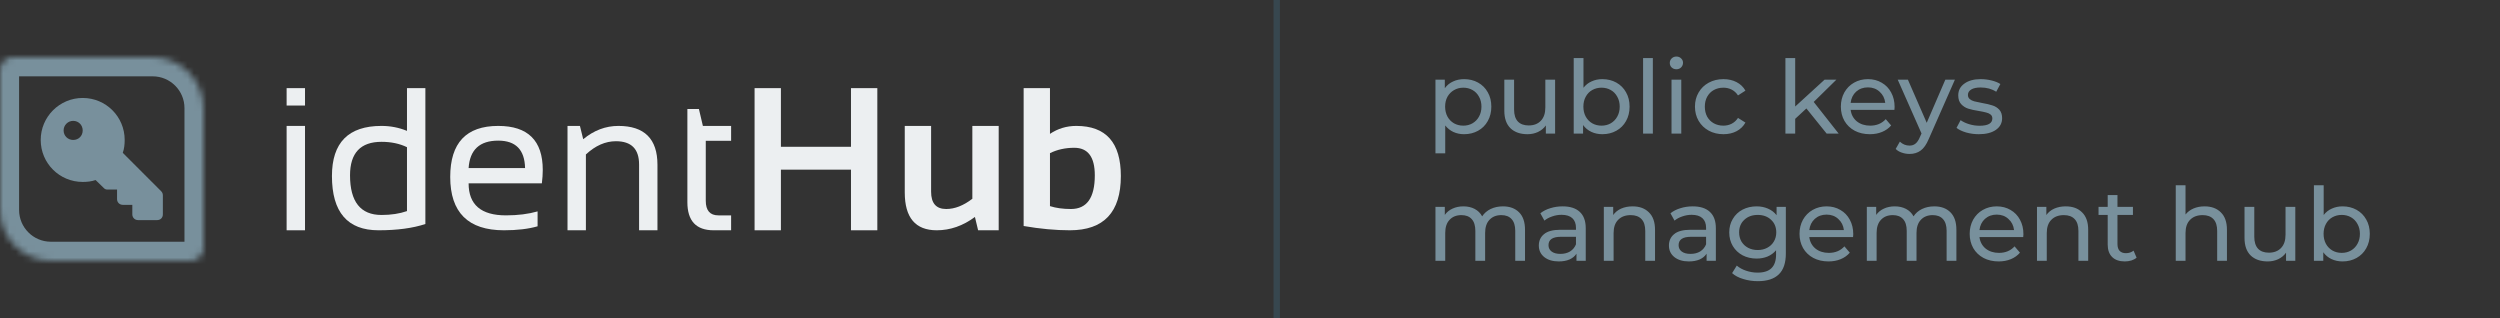
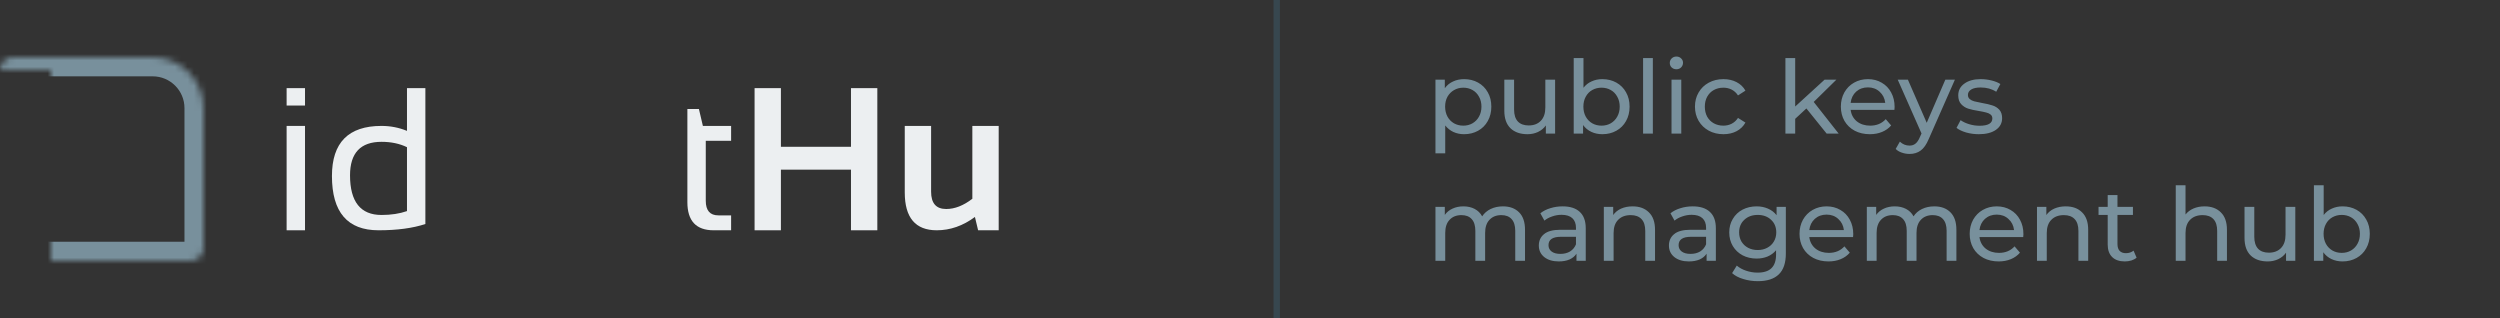
<svg xmlns="http://www.w3.org/2000/svg" width="393" height="50" viewBox="0 0 393 50" fill="none">
  <rect x="0" y="0" width="393" height="50" fill="#333333" stroke="none" />
  <path d="M47.947 19.794V36.2H45.056V19.794H47.947ZM47.947 13.856V16.591H45.056V13.856H47.947Z" fill="#ECEFF1" />
  <path d="M63.978 23.137C62.812 22.575 61.478 22.294 59.978 22.294C56.676 22.294 55.025 24.049 55.025 27.559C55.025 31.716 56.676 33.794 59.978 33.794C61.478 33.794 62.812 33.591 63.978 33.184V23.137ZM66.869 35.216C64.879 35.872 62.426 36.2 59.509 36.2C54.624 36.2 52.181 33.356 52.181 27.669C52.181 22.419 54.775 19.794 59.962 19.794C61.379 19.794 62.718 20.054 63.978 20.575V13.856H66.869V35.216Z" fill="#ECEFF1" />
-   <path d="M78.322 19.794C82.989 19.794 85.322 22.101 85.322 26.716C85.322 27.372 85.275 28.075 85.181 28.825H73.666C73.666 32.179 75.624 33.856 79.541 33.856C81.405 33.856 83.061 33.648 84.509 33.231V35.575C83.061 35.992 81.301 36.2 79.228 36.2C73.593 36.2 70.775 33.403 70.775 27.809C70.775 22.466 73.291 19.794 78.322 19.794ZM73.666 26.419H82.541C82.478 23.544 81.072 22.106 78.322 22.106C75.405 22.106 73.853 23.544 73.666 26.419Z" fill="#ECEFF1" />
-   <path d="M89.213 36.2V19.794H91.166L91.681 21.887C93.358 20.492 95.202 19.794 97.213 19.794C101.306 19.794 103.353 21.83 103.353 25.903V36.2H100.463V25.856C100.463 23.419 99.249 22.2 96.822 22.2C95.166 22.2 93.593 22.893 92.103 24.278V36.2H89.213Z" fill="#ECEFF1" />
  <path d="M108.056 17.137H109.869L110.494 19.794H114.931V22.137H110.947V31.559C110.947 33.091 111.608 33.856 112.931 33.856H114.931V36.2H112.181C109.431 36.2 108.056 34.726 108.056 31.778V17.137Z" fill="#ECEFF1" />
  <path d="M118.619 36.2V13.856H122.759V23.075H133.775V13.856H137.916V36.2H133.775V26.669H122.759V36.2H118.619Z" fill="#ECEFF1" />
  <path d="M156.994 19.794V36.2H153.759L153.259 34.106C151.374 35.502 149.374 36.2 147.259 36.2C143.905 36.2 142.228 34.216 142.228 30.247V19.794H146.369V30.137C146.369 31.95 147.16 32.856 148.744 32.856C150.088 32.856 151.457 32.32 152.853 31.247V19.794H156.994Z" fill="#ECEFF1" />
-   <path d="M165.056 32.403C166.004 32.705 167.103 32.856 168.353 32.856C170.853 32.856 172.103 31.091 172.103 27.559C172.103 24.674 171.025 23.231 168.869 23.231C167.473 23.231 166.202 23.512 165.056 24.075V32.403ZM160.916 13.856H165.056V21.044C166.296 20.21 167.676 19.794 169.197 19.794C173.864 19.794 176.197 22.419 176.197 27.669C176.197 33.356 173.525 36.2 168.181 36.2C165.931 36.2 163.509 35.976 160.916 35.528V13.856Z" fill="#ECEFF1" />
  <mask id="path-2-inside-1_23_6" fill="white">
-     <path d="M0 11C0 9.895 0.895 9 2 9H24C28.418 9 32 12.582 32 17V39C32 40.105 31.105 41 30 41H8C3.582 41 0 37.418 0 33V11Z" />
+     <path d="M0 11C0 9.895 0.895 9 2 9H24C28.418 9 32 12.582 32 17V39C32 40.105 31.105 41 30 41H8V11Z" />
  </mask>
  <path d="M0 11C0 9.895 0.895 9 2 9H24C28.418 9 32 12.582 32 17V39C32 40.105 31.105 41 30 41H8C3.582 41 0 37.418 0 33V11Z" stroke="#78909C" stroke-width="6" mask="url(#path-2-inside-1_23_6)" />
-   <path d="M15.025 28.3L16.3 29.537C16.45 29.725 16.675 29.8 16.9 29.8H18.4V31.3C18.4 31.825 18.812 32.2 19.3 32.2H20.8V33.7C20.8 34.225 21.212 34.6 21.7 34.6H24.7C25.225 34.6 25.6 34.225 25.6 33.7V30.7C25.6 30.475 25.525 30.25 25.337 30.062L19.3 24.025C19.525 23.387 19.6 22.712 19.6 22C19.6 18.362 16.675 15.4 13 15.4C9.362 15.4 6.4 18.362 6.4 22C6.4 25.675 9.362 28.6 13 28.6C13.713 28.6 14.387 28.525 15.025 28.3ZM11.5 22C10.675 22 10 21.362 10 20.5C10 19.675 10.675 19 11.5 19C12.363 19 13 19.675 13 20.5C13 21.362 12.363 22 11.5 22Z" fill="#78909C" />
  <path d="M230.149 12.44C230.97 12.44 231.706 12.621 232.357 12.984C233.008 13.347 233.514 13.853 233.877 14.504C234.25 15.155 234.437 15.907 234.437 16.76C234.437 17.613 234.25 18.371 233.877 19.032C233.514 19.683 233.008 20.189 232.357 20.552C231.706 20.915 230.97 21.096 230.149 21.096C229.541 21.096 228.981 20.979 228.469 20.744C227.968 20.509 227.541 20.168 227.189 19.72V24.104H225.653V12.52H227.125V13.864C227.466 13.395 227.898 13.043 228.421 12.808C228.944 12.563 229.52 12.44 230.149 12.44ZM230.021 19.752C230.565 19.752 231.05 19.629 231.477 19.384C231.914 19.128 232.256 18.776 232.501 18.328C232.757 17.869 232.885 17.347 232.885 16.76C232.885 16.173 232.757 15.656 232.501 15.208C232.256 14.749 231.914 14.397 231.477 14.152C231.05 13.907 230.565 13.784 230.021 13.784C229.488 13.784 229.002 13.912 228.565 14.168C228.138 14.413 227.797 14.76 227.541 15.208C227.296 15.656 227.173 16.173 227.173 16.76C227.173 17.347 227.296 17.869 227.541 18.328C227.786 18.776 228.128 19.128 228.565 19.384C229.002 19.629 229.488 19.752 230.021 19.752ZM244.463 12.52V21H243.007V19.72C242.698 20.157 242.287 20.499 241.775 20.744C241.274 20.979 240.724 21.096 240.127 21.096C238.996 21.096 238.106 20.787 237.455 20.168C236.804 19.539 236.479 18.616 236.479 17.4V12.52H238.015V17.224C238.015 18.045 238.212 18.669 238.607 19.096C239.002 19.512 239.567 19.72 240.303 19.72C241.114 19.72 241.754 19.475 242.223 18.984C242.692 18.493 242.927 17.8 242.927 16.904V12.52H244.463ZM251.883 12.44C252.705 12.44 253.441 12.621 254.091 12.984C254.742 13.347 255.249 13.853 255.611 14.504C255.985 15.155 256.171 15.907 256.171 16.76C256.171 17.613 255.985 18.371 255.611 19.032C255.249 19.683 254.742 20.189 254.091 20.552C253.441 20.915 252.705 21.096 251.883 21.096C251.254 21.096 250.678 20.973 250.155 20.728C249.633 20.483 249.201 20.125 248.859 19.656V21H247.387V9.128H248.923V13.8C249.265 13.352 249.691 13.016 250.203 12.792C250.715 12.557 251.275 12.44 251.883 12.44ZM251.755 19.752C252.299 19.752 252.785 19.629 253.211 19.384C253.649 19.128 253.99 18.776 254.235 18.328C254.491 17.869 254.619 17.347 254.619 16.76C254.619 16.173 254.491 15.656 254.235 15.208C253.99 14.749 253.649 14.397 253.211 14.152C252.785 13.907 252.299 13.784 251.755 13.784C251.222 13.784 250.737 13.907 250.299 14.152C249.862 14.397 249.521 14.749 249.275 15.208C249.03 15.656 248.907 16.173 248.907 16.76C248.907 17.347 249.03 17.869 249.275 18.328C249.521 18.776 249.862 19.128 250.299 19.384C250.737 19.629 251.222 19.752 251.755 19.752ZM258.293 9.128H259.829V21H258.293V9.128ZM262.762 12.52H264.298V21H262.762V12.52ZM263.53 10.888C263.232 10.888 262.981 10.792 262.778 10.6C262.586 10.408 262.49 10.173 262.49 9.896C262.49 9.619 262.586 9.384 262.778 9.192C262.981 8.989 263.232 8.888 263.53 8.888C263.829 8.888 264.074 8.984 264.266 9.176C264.469 9.357 264.57 9.587 264.57 9.864C264.57 10.152 264.469 10.397 264.266 10.6C264.074 10.792 263.829 10.888 263.53 10.888ZM270.927 21.096C270.063 21.096 269.29 20.909 268.607 20.536C267.935 20.163 267.407 19.651 267.023 19C266.639 18.339 266.447 17.592 266.447 16.76C266.447 15.928 266.639 15.187 267.023 14.536C267.407 13.875 267.935 13.363 268.607 13C269.29 12.627 270.063 12.44 270.927 12.44C271.695 12.44 272.378 12.595 272.975 12.904C273.583 13.213 274.052 13.661 274.383 14.248L273.215 15C272.948 14.595 272.618 14.291 272.223 14.088C271.828 13.885 271.391 13.784 270.911 13.784C270.356 13.784 269.855 13.907 269.407 14.152C268.97 14.397 268.623 14.749 268.367 15.208C268.122 15.656 267.999 16.173 267.999 16.76C267.999 17.357 268.122 17.885 268.367 18.344C268.623 18.792 268.97 19.139 269.407 19.384C269.855 19.629 270.356 19.752 270.911 19.752C271.391 19.752 271.828 19.651 272.223 19.448C272.618 19.245 272.948 18.941 273.215 18.536L274.383 19.272C274.052 19.859 273.583 20.312 272.975 20.632C272.378 20.941 271.695 21.096 270.927 21.096ZM283.964 17.048L282.204 18.68V21H280.668V9.128H282.204V16.744L286.828 12.52H288.684L285.116 16.024L289.036 21H287.148L283.964 17.048ZM297.832 16.808C297.832 16.925 297.822 17.08 297.8 17.272H290.92C291.016 18.019 291.342 18.621 291.896 19.08C292.462 19.528 293.16 19.752 293.992 19.752C295.006 19.752 295.822 19.411 296.44 18.728L297.288 19.72C296.904 20.168 296.424 20.509 295.848 20.744C295.283 20.979 294.648 21.096 293.944 21.096C293.048 21.096 292.254 20.915 291.56 20.552C290.867 20.179 290.328 19.661 289.944 19C289.571 18.339 289.384 17.592 289.384 16.76C289.384 15.939 289.566 15.197 289.928 14.536C290.302 13.875 290.808 13.363 291.448 13C292.099 12.627 292.83 12.44 293.64 12.44C294.451 12.44 295.171 12.627 295.8 13C296.44 13.363 296.936 13.875 297.288 14.536C297.651 15.197 297.832 15.955 297.832 16.808ZM293.64 13.736C292.904 13.736 292.286 13.96 291.784 14.408C291.294 14.856 291.006 15.443 290.92 16.168H296.36C296.275 15.453 295.982 14.872 295.48 14.424C294.99 13.965 294.376 13.736 293.64 13.736ZM307.313 12.52L303.201 21.848C302.838 22.712 302.412 23.32 301.921 23.672C301.441 24.024 300.86 24.2 300.177 24.2C299.761 24.2 299.356 24.131 298.961 23.992C298.577 23.864 298.257 23.672 298.001 23.416L298.657 22.264C299.094 22.68 299.601 22.888 300.177 22.888C300.55 22.888 300.86 22.787 301.105 22.584C301.361 22.392 301.59 22.056 301.793 21.576L302.065 20.984L298.321 12.52H299.921L302.881 19.304L305.809 12.52H307.313ZM311.069 21.096C310.376 21.096 309.709 21.005 309.069 20.824C308.429 20.632 307.928 20.392 307.565 20.104L308.205 18.888C308.579 19.155 309.032 19.368 309.565 19.528C310.099 19.688 310.637 19.768 311.181 19.768C312.525 19.768 313.197 19.384 313.197 18.616C313.197 18.36 313.107 18.157 312.925 18.008C312.744 17.859 312.515 17.752 312.237 17.688C311.971 17.613 311.587 17.533 311.085 17.448C310.403 17.341 309.843 17.219 309.405 17.08C308.979 16.941 308.611 16.707 308.301 16.376C307.992 16.045 307.837 15.581 307.837 14.984C307.837 14.216 308.157 13.603 308.797 13.144C309.437 12.675 310.296 12.44 311.373 12.44C311.939 12.44 312.504 12.509 313.069 12.648C313.635 12.787 314.099 12.973 314.461 13.208L313.805 14.424C313.112 13.976 312.296 13.752 311.357 13.752C310.707 13.752 310.211 13.859 309.869 14.072C309.528 14.285 309.357 14.568 309.357 14.92C309.357 15.197 309.453 15.416 309.645 15.576C309.837 15.736 310.072 15.853 310.349 15.928C310.637 16.003 311.037 16.088 311.549 16.184C312.232 16.301 312.781 16.429 313.197 16.568C313.624 16.696 313.987 16.92 314.285 17.24C314.584 17.56 314.733 18.008 314.733 18.584C314.733 19.352 314.403 19.965 313.741 20.424C313.091 20.872 312.2 21.096 311.069 21.096ZM236.261 32.44C237.328 32.44 238.17 32.749 238.789 33.368C239.418 33.987 239.733 34.904 239.733 36.12V41H238.197V36.296C238.197 35.475 238.005 34.856 237.621 34.44C237.248 34.024 236.709 33.816 236.005 33.816C235.226 33.816 234.608 34.061 234.149 34.552C233.69 35.032 233.461 35.725 233.461 36.632V41H231.925V36.296C231.925 35.475 231.733 34.856 231.349 34.44C230.976 34.024 230.437 33.816 229.733 33.816C228.954 33.816 228.336 34.061 227.877 34.552C227.418 35.032 227.189 35.725 227.189 36.632V41H225.653V32.52H227.125V33.784C227.434 33.347 227.84 33.016 228.341 32.792C228.842 32.557 229.413 32.44 230.053 32.44C230.714 32.44 231.301 32.573 231.813 32.84C232.325 33.107 232.72 33.496 232.997 34.008C233.317 33.517 233.76 33.133 234.325 32.856C234.901 32.579 235.546 32.44 236.261 32.44ZM245.647 32.44C246.82 32.44 247.716 32.728 248.335 33.304C248.964 33.88 249.279 34.739 249.279 35.88V41H247.823V39.88C247.567 40.275 247.199 40.579 246.719 40.792C246.25 40.995 245.69 41.096 245.039 41.096C244.09 41.096 243.327 40.867 242.751 40.408C242.186 39.949 241.903 39.347 241.903 38.6C241.903 37.853 242.175 37.256 242.719 36.808C243.263 36.349 244.127 36.12 245.311 36.12H247.743V35.816C247.743 35.155 247.551 34.648 247.167 34.296C246.783 33.944 246.218 33.768 245.471 33.768C244.97 33.768 244.479 33.853 243.999 34.024C243.519 34.184 243.114 34.403 242.783 34.68L242.143 33.528C242.58 33.176 243.103 32.909 243.711 32.728C244.319 32.536 244.964 32.44 245.647 32.44ZM245.295 39.912C245.882 39.912 246.388 39.784 246.815 39.528C247.242 39.261 247.551 38.888 247.743 38.408V37.224H245.375C244.074 37.224 243.423 37.661 243.423 38.536C243.423 38.963 243.588 39.299 243.919 39.544C244.25 39.789 244.708 39.912 245.295 39.912ZM256.65 32.44C257.727 32.44 258.58 32.755 259.21 33.384C259.85 34.003 260.17 34.915 260.17 36.12V41H258.634V36.296C258.634 35.475 258.436 34.856 258.042 34.44C257.647 34.024 257.082 33.816 256.346 33.816C255.514 33.816 254.858 34.061 254.378 34.552C253.898 35.032 253.658 35.725 253.658 36.632V41H252.122V32.52H253.594V33.8C253.903 33.363 254.319 33.027 254.842 32.792C255.375 32.557 255.978 32.44 256.65 32.44ZM266.1 32.44C267.274 32.44 268.17 32.728 268.788 33.304C269.418 33.88 269.732 34.739 269.732 35.88V41H268.276V39.88C268.02 40.275 267.652 40.579 267.172 40.792C266.703 40.995 266.143 41.096 265.492 41.096C264.543 41.096 263.78 40.867 263.204 40.408C262.639 39.949 262.356 39.347 262.356 38.6C262.356 37.853 262.628 37.256 263.172 36.808C263.716 36.349 264.58 36.12 265.764 36.12H268.196V35.816C268.196 35.155 268.004 34.648 267.62 34.296C267.236 33.944 266.671 33.768 265.924 33.768C265.423 33.768 264.932 33.853 264.452 34.024C263.972 34.184 263.567 34.403 263.236 34.68L262.596 33.528C263.034 33.176 263.556 32.909 264.164 32.728C264.772 32.536 265.418 32.44 266.1 32.44ZM265.748 39.912C266.335 39.912 266.842 39.784 267.268 39.528C267.695 39.261 268.004 38.888 268.196 38.408V37.224H265.828C264.527 37.224 263.876 37.661 263.876 38.536C263.876 38.963 264.042 39.299 264.372 39.544C264.703 39.789 265.162 39.912 265.748 39.912ZM280.734 32.52V39.848C280.734 41.331 280.366 42.424 279.63 43.128C278.894 43.843 277.795 44.2 276.334 44.2C275.534 44.2 274.771 44.088 274.046 43.864C273.32 43.651 272.734 43.341 272.286 42.936L273.022 41.752C273.416 42.093 273.902 42.36 274.478 42.552C275.064 42.755 275.667 42.856 276.286 42.856C277.278 42.856 278.008 42.621 278.478 42.152C278.958 41.683 279.198 40.968 279.198 40.008V39.336C278.835 39.773 278.387 40.104 277.854 40.328C277.331 40.541 276.76 40.648 276.142 40.648C275.331 40.648 274.595 40.477 273.934 40.136C273.283 39.784 272.771 39.299 272.398 38.68C272.024 38.051 271.838 37.336 271.838 36.536C271.838 35.736 272.024 35.027 272.398 34.408C272.771 33.779 273.283 33.293 273.934 32.952C274.595 32.611 275.331 32.44 276.142 32.44C276.782 32.44 277.374 32.557 277.918 32.792C278.472 33.027 278.926 33.373 279.278 33.832V32.52H280.734ZM276.318 39.304C276.872 39.304 277.368 39.187 277.806 38.952C278.254 38.717 278.6 38.392 278.846 37.976C279.102 37.549 279.23 37.069 279.23 36.536C279.23 35.715 278.958 35.053 278.414 34.552C277.87 34.04 277.171 33.784 276.318 33.784C275.454 33.784 274.75 34.04 274.206 34.552C273.662 35.053 273.39 35.715 273.39 36.536C273.39 37.069 273.512 37.549 273.758 37.976C274.014 38.392 274.36 38.717 274.798 38.952C275.246 39.187 275.752 39.304 276.318 39.304ZM291.332 36.808C291.332 36.925 291.322 37.08 291.3 37.272H284.42C284.516 38.019 284.842 38.621 285.396 39.08C285.962 39.528 286.66 39.752 287.492 39.752C288.506 39.752 289.322 39.411 289.94 38.728L290.788 39.72C290.404 40.168 289.924 40.509 289.348 40.744C288.783 40.979 288.148 41.096 287.444 41.096C286.548 41.096 285.754 40.915 285.06 40.552C284.367 40.179 283.828 39.661 283.444 39C283.071 38.339 282.884 37.592 282.884 36.76C282.884 35.939 283.066 35.197 283.428 34.536C283.802 33.875 284.308 33.363 284.948 33C285.599 32.627 286.33 32.44 287.14 32.44C287.951 32.44 288.671 32.627 289.3 33C289.94 33.363 290.436 33.875 290.788 34.536C291.151 35.197 291.332 35.955 291.332 36.808ZM287.14 33.736C286.404 33.736 285.786 33.96 285.284 34.408C284.794 34.856 284.506 35.443 284.42 36.168H289.86C289.775 35.453 289.482 34.872 288.98 34.424C288.49 33.965 287.876 33.736 287.14 33.736ZM304.073 32.44C305.14 32.44 305.983 32.749 306.601 33.368C307.231 33.987 307.545 34.904 307.545 36.12V41H306.009V36.296C306.009 35.475 305.817 34.856 305.433 34.44C305.06 34.024 304.521 33.816 303.817 33.816C303.039 33.816 302.42 34.061 301.961 34.552C301.503 35.032 301.273 35.725 301.273 36.632V41H299.737V36.296C299.737 35.475 299.545 34.856 299.161 34.44C298.788 34.024 298.249 33.816 297.545 33.816C296.767 33.816 296.148 34.061 295.689 34.552C295.231 35.032 295.001 35.725 295.001 36.632V41H293.465V32.52H294.937V33.784C295.247 33.347 295.652 33.016 296.153 32.792C296.655 32.557 297.225 32.44 297.865 32.44C298.527 32.44 299.113 32.573 299.625 32.84C300.137 33.107 300.532 33.496 300.809 34.008C301.129 33.517 301.572 33.133 302.137 32.856C302.713 32.579 303.359 32.44 304.073 32.44ZM318.082 36.808C318.082 36.925 318.072 37.08 318.05 37.272H311.17C311.266 38.019 311.592 38.621 312.146 39.08C312.712 39.528 313.41 39.752 314.242 39.752C315.256 39.752 316.072 39.411 316.69 38.728L317.538 39.72C317.154 40.168 316.674 40.509 316.098 40.744C315.533 40.979 314.898 41.096 314.194 41.096C313.298 41.096 312.504 40.915 311.81 40.552C311.117 40.179 310.578 39.661 310.194 39C309.821 38.339 309.634 37.592 309.634 36.76C309.634 35.939 309.816 35.197 310.178 34.536C310.552 33.875 311.058 33.363 311.698 33C312.349 32.627 313.08 32.44 313.89 32.44C314.701 32.44 315.421 32.627 316.05 33C316.69 33.363 317.186 33.875 317.538 34.536C317.901 35.197 318.082 35.955 318.082 36.808ZM313.89 33.736C313.154 33.736 312.536 33.96 312.034 34.408C311.544 34.856 311.256 35.443 311.17 36.168H316.61C316.525 35.453 316.232 34.872 315.73 34.424C315.24 33.965 314.626 33.736 313.89 33.736ZM324.743 32.44C325.821 32.44 326.674 32.755 327.303 33.384C327.943 34.003 328.263 34.915 328.263 36.12V41H326.727V36.296C326.727 35.475 326.53 34.856 326.135 34.44C325.741 34.024 325.175 33.816 324.439 33.816C323.607 33.816 322.951 34.061 322.471 34.552C321.991 35.032 321.751 35.725 321.751 36.632V41H320.215V32.52H321.687V33.8C321.997 33.363 322.413 33.027 322.935 32.792C323.469 32.557 324.071 32.44 324.743 32.44ZM335.874 40.504C335.65 40.696 335.373 40.845 335.042 40.952C334.711 41.048 334.37 41.096 334.018 41.096C333.165 41.096 332.503 40.867 332.034 40.408C331.565 39.949 331.33 39.293 331.33 38.44V33.784H329.89V32.52H331.33V30.664H332.866V32.52H335.298V33.784H332.866V38.376C332.866 38.835 332.978 39.187 333.202 39.432C333.437 39.677 333.767 39.8 334.194 39.8C334.663 39.8 335.063 39.667 335.394 39.4L335.874 40.504ZM346.556 32.44C347.633 32.44 348.487 32.755 349.116 33.384C349.756 34.003 350.076 34.915 350.076 36.12V41H348.54V36.296C348.54 35.475 348.343 34.856 347.948 34.44C347.553 34.024 346.988 33.816 346.252 33.816C345.42 33.816 344.764 34.061 344.284 34.552C343.804 35.032 343.564 35.725 343.564 36.632V41H342.028V29.128H343.564V33.72C343.884 33.315 344.3 33 344.812 32.776C345.335 32.552 345.916 32.44 346.556 32.44ZM360.822 32.52V41H359.366V39.72C359.057 40.157 358.646 40.499 358.134 40.744C357.633 40.979 357.084 41.096 356.486 41.096C355.356 41.096 354.465 40.787 353.814 40.168C353.164 39.539 352.838 38.616 352.838 37.4V32.52H354.374V37.224C354.374 38.045 354.572 38.669 354.966 39.096C355.361 39.512 355.926 39.72 356.662 39.72C357.473 39.72 358.113 39.475 358.582 38.984C359.052 38.493 359.286 37.8 359.286 36.904V32.52H360.822ZM368.243 32.44C369.064 32.44 369.8 32.621 370.451 32.984C371.101 33.347 371.608 33.853 371.971 34.504C372.344 35.155 372.531 35.907 372.531 36.76C372.531 37.613 372.344 38.371 371.971 39.032C371.608 39.683 371.101 40.189 370.451 40.552C369.8 40.915 369.064 41.096 368.243 41.096C367.613 41.096 367.037 40.973 366.515 40.728C365.992 40.483 365.56 40.125 365.219 39.656V41H363.747V29.128H365.283V33.8C365.624 33.352 366.051 33.016 366.563 32.792C367.075 32.557 367.635 32.44 368.243 32.44ZM368.115 39.752C368.659 39.752 369.144 39.629 369.571 39.384C370.008 39.128 370.349 38.776 370.595 38.328C370.851 37.869 370.979 37.347 370.979 36.76C370.979 36.173 370.851 35.656 370.595 35.208C370.349 34.749 370.008 34.397 369.571 34.152C369.144 33.907 368.659 33.784 368.115 33.784C367.581 33.784 367.096 33.907 366.659 34.152C366.221 34.397 365.88 34.749 365.635 35.208C365.389 35.656 365.267 36.173 365.267 36.76C365.267 37.347 365.389 37.869 365.635 38.328C365.88 38.776 366.221 39.128 366.659 39.384C367.096 39.629 367.581 39.752 368.115 39.752Z" fill="#78909C" />
  <line x1="200.697" y1="2.06837e-08" x2="200.697" y2="50" stroke="#37474F" />
</svg>